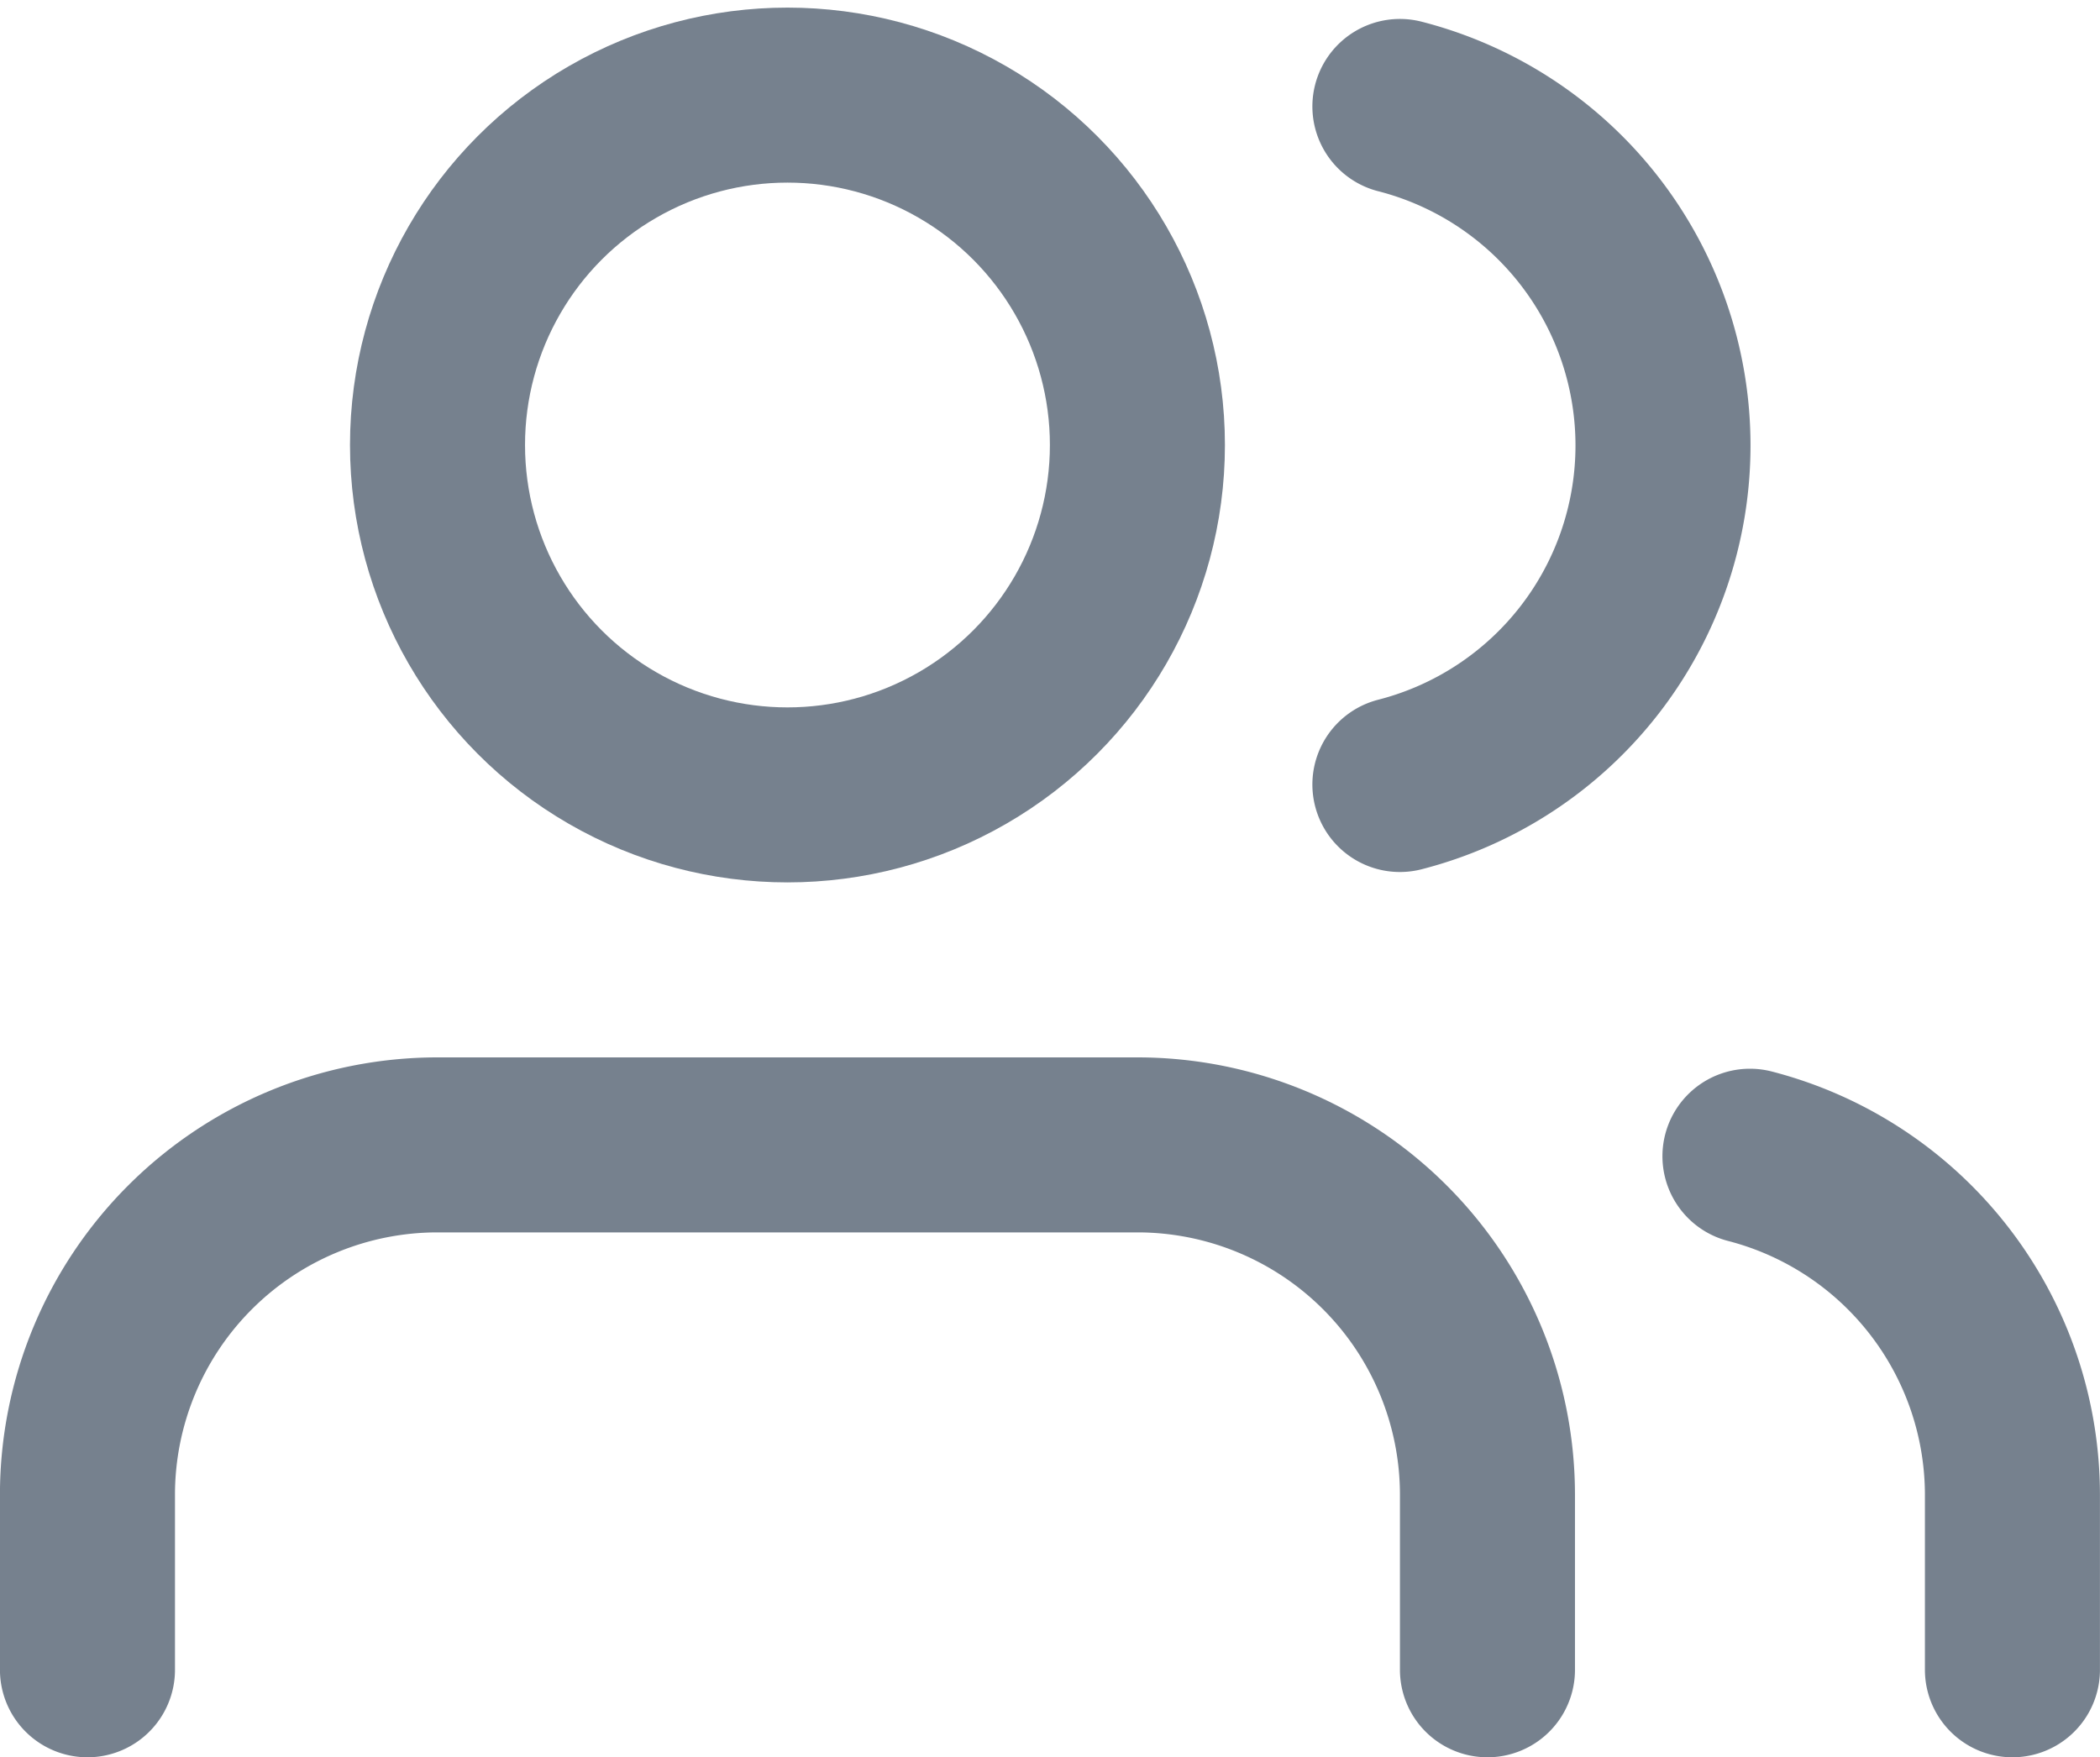
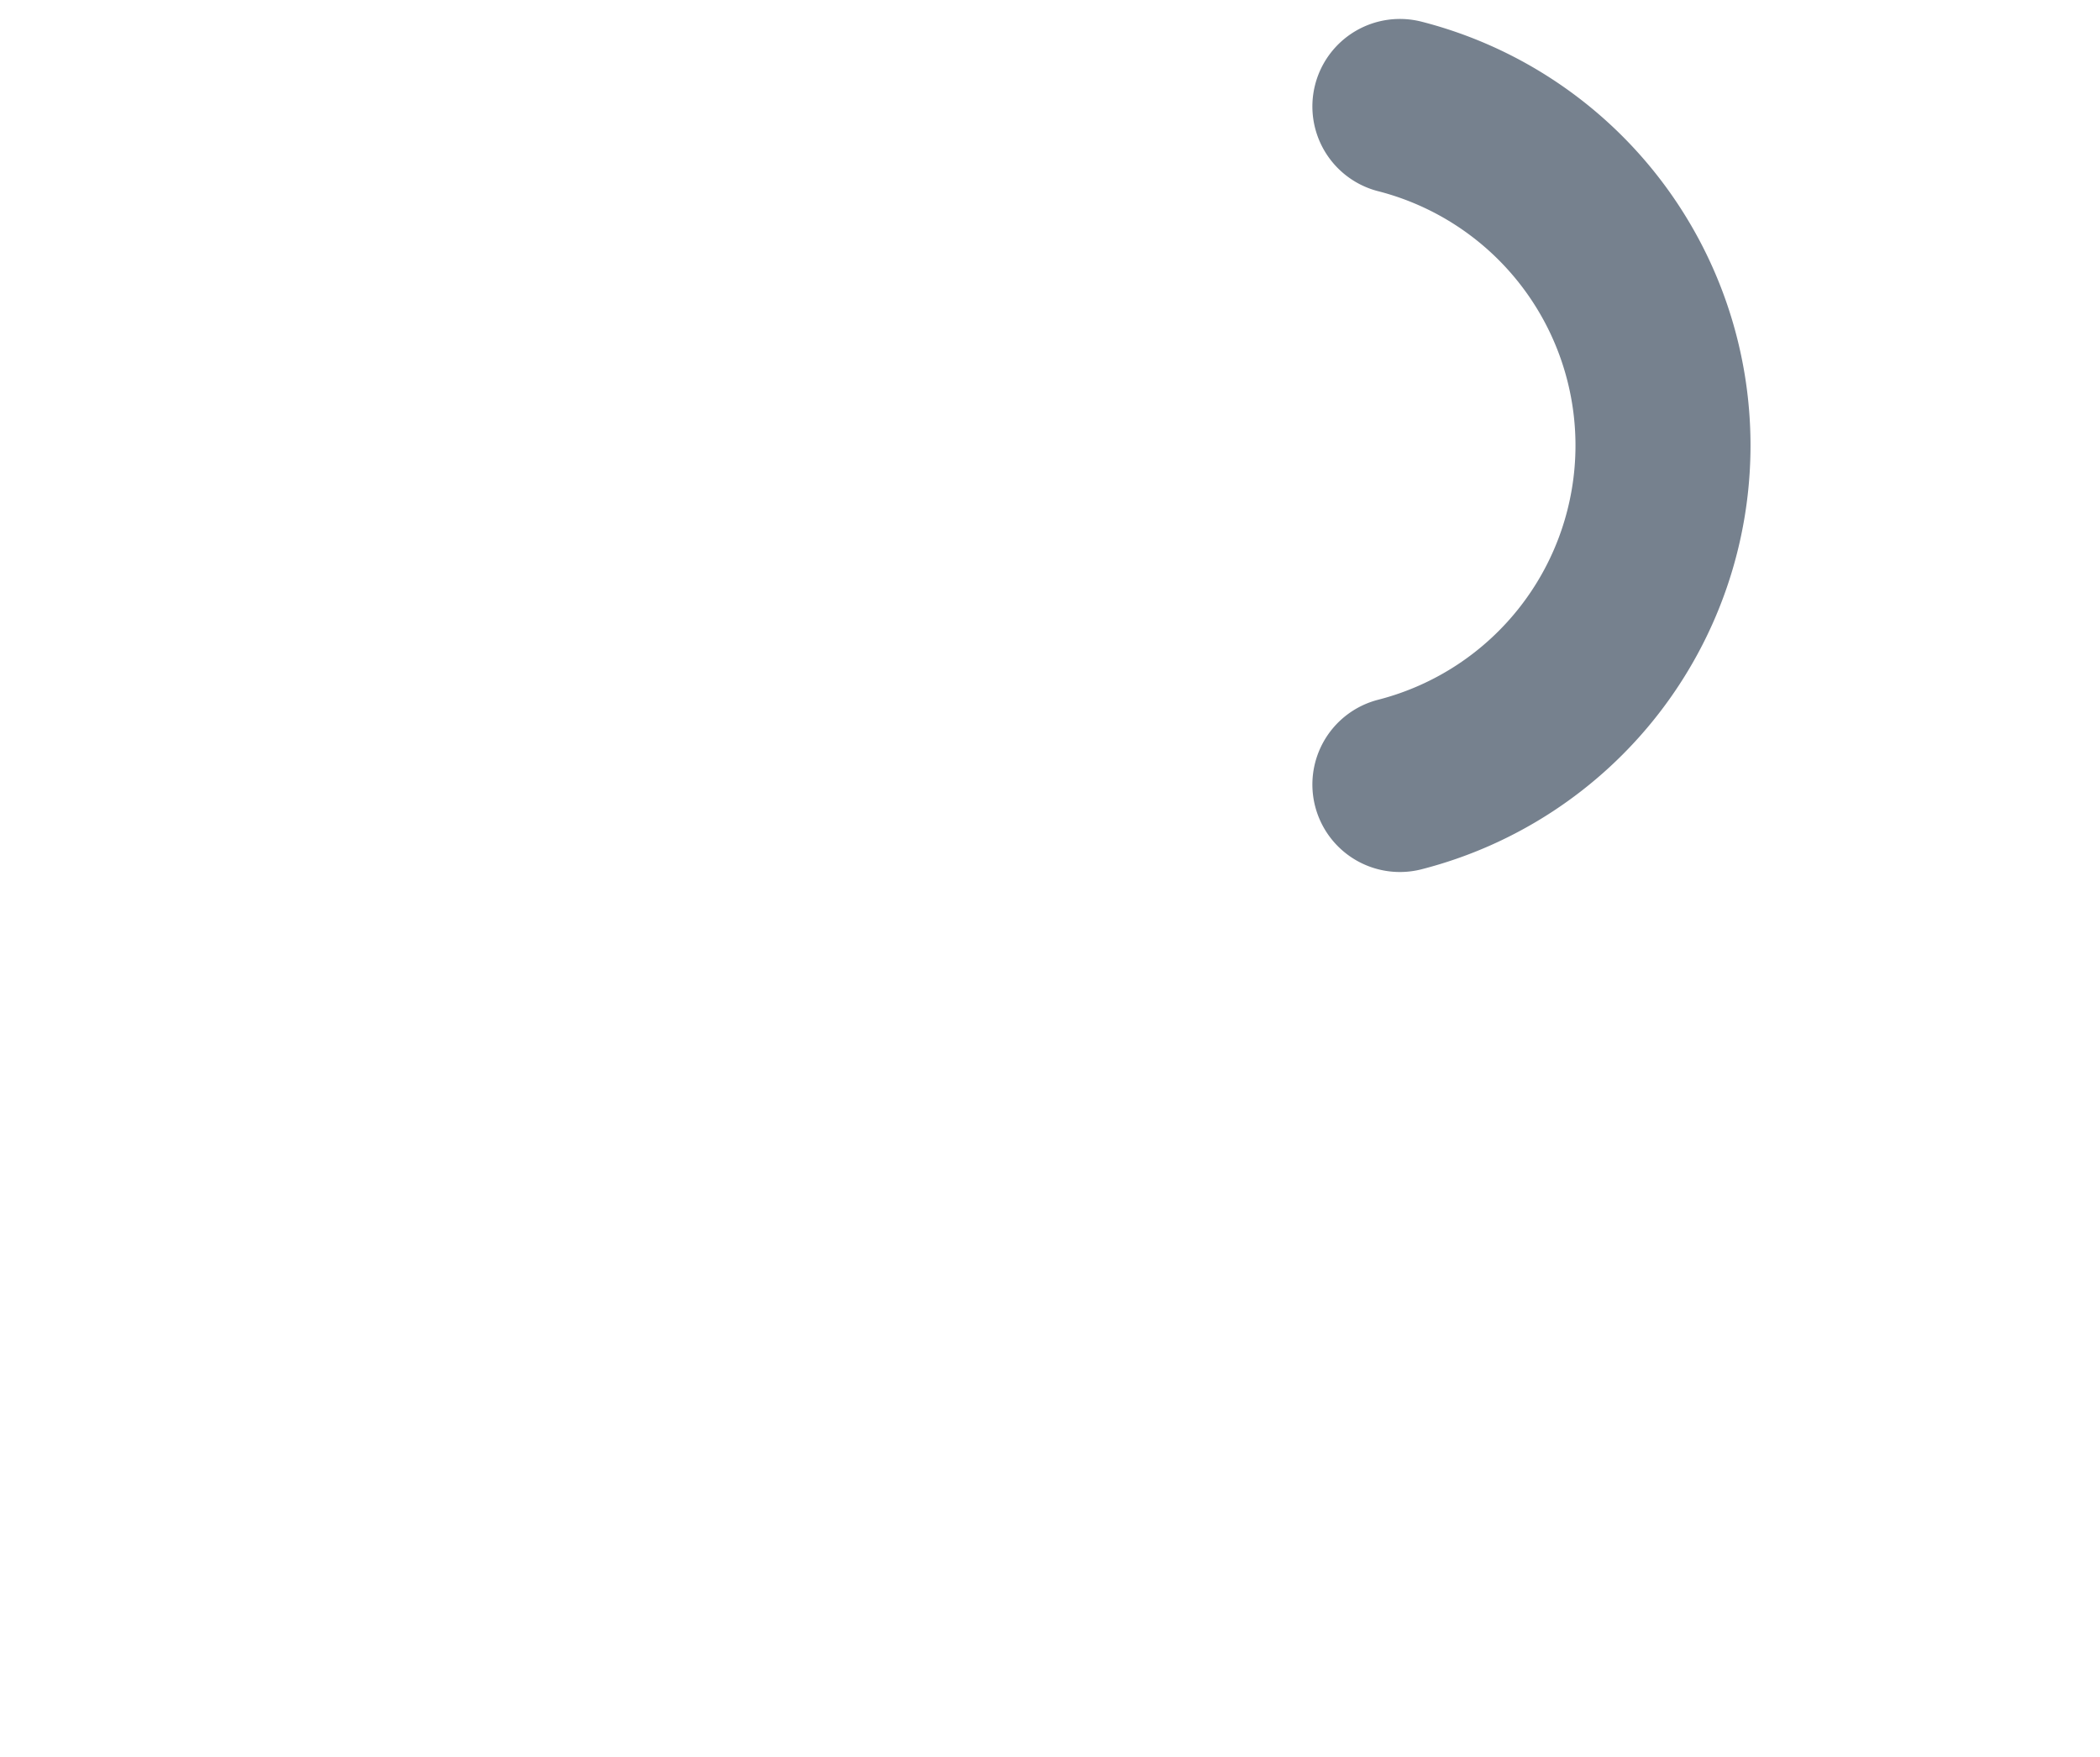
<svg xmlns="http://www.w3.org/2000/svg" width="20.001" height="16.739" viewBox="0 0 20.001 16.739">
  <g id="Icon" transform="translate(0 -1.594)">
    <g id="Icon-2" data-name="Icon" transform="translate(1.29 2.499)">
-       <path id="Path" d="M14.167,17.5V15.833A3.334,3.334,0,0,0,10.833,12.5H4.167A3.334,3.334,0,0,0,.833,15.833V17.5" transform="translate(-1.29 -2.499)" fill="none" stroke="#76818e" stroke-linecap="round" stroke-linejoin="round" stroke-width="1.667" />
-       <circle id="Path-2" data-name="Path" cx="3.333" cy="3.333" r="3.333" transform="translate(2.877 0.001)" fill="none" stroke="#76818e" stroke-linecap="round" stroke-linejoin="round" stroke-width="1.667" />
-       <path id="Path-3" data-name="Path" d="M19.167,17.5V15.833a3.334,3.334,0,0,0-2.5-3.225" transform="translate(-1.29 -2.499)" fill="none" stroke="#76818e" stroke-linecap="round" stroke-linejoin="round" stroke-width="1.667" />
      <path id="Path-4" data-name="Path" d="M13.333,2.608a3.334,3.334,0,0,1,0,6.459" transform="translate(-1.29 -2.499)" fill="none" stroke="#76818e" stroke-linecap="round" stroke-linejoin="round" stroke-width="1.667" />
    </g>
  </g>
</svg>